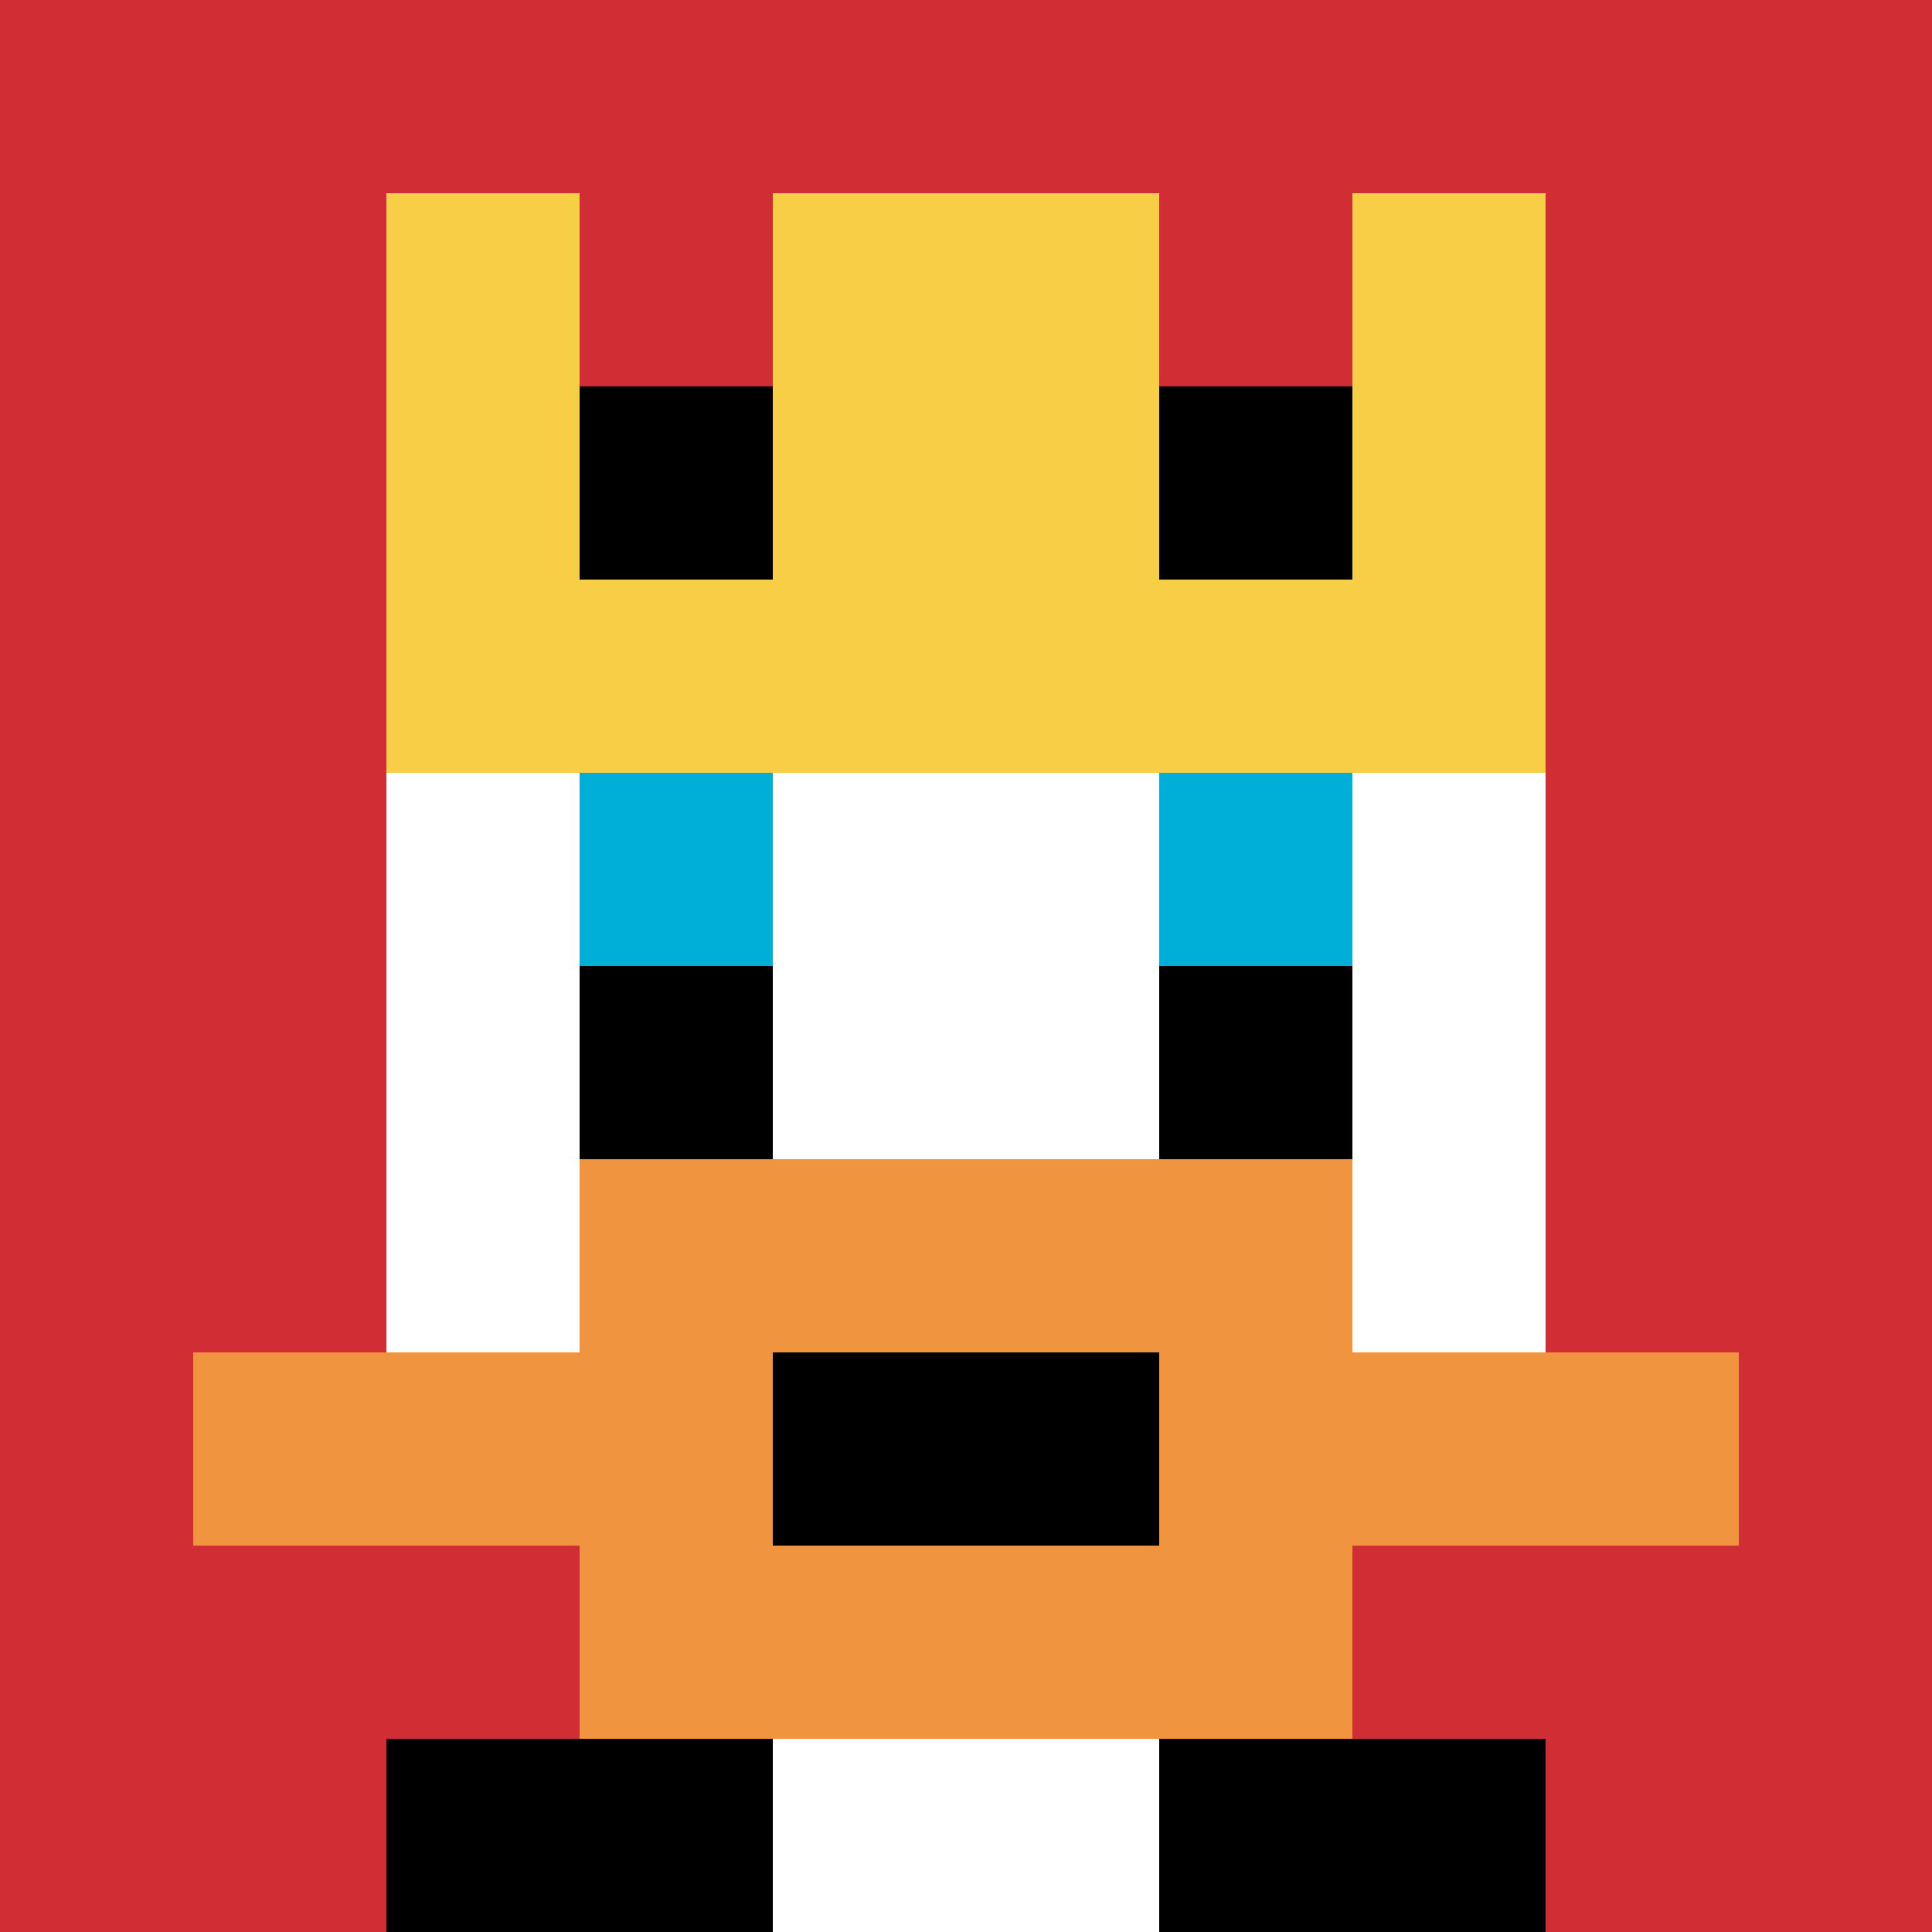
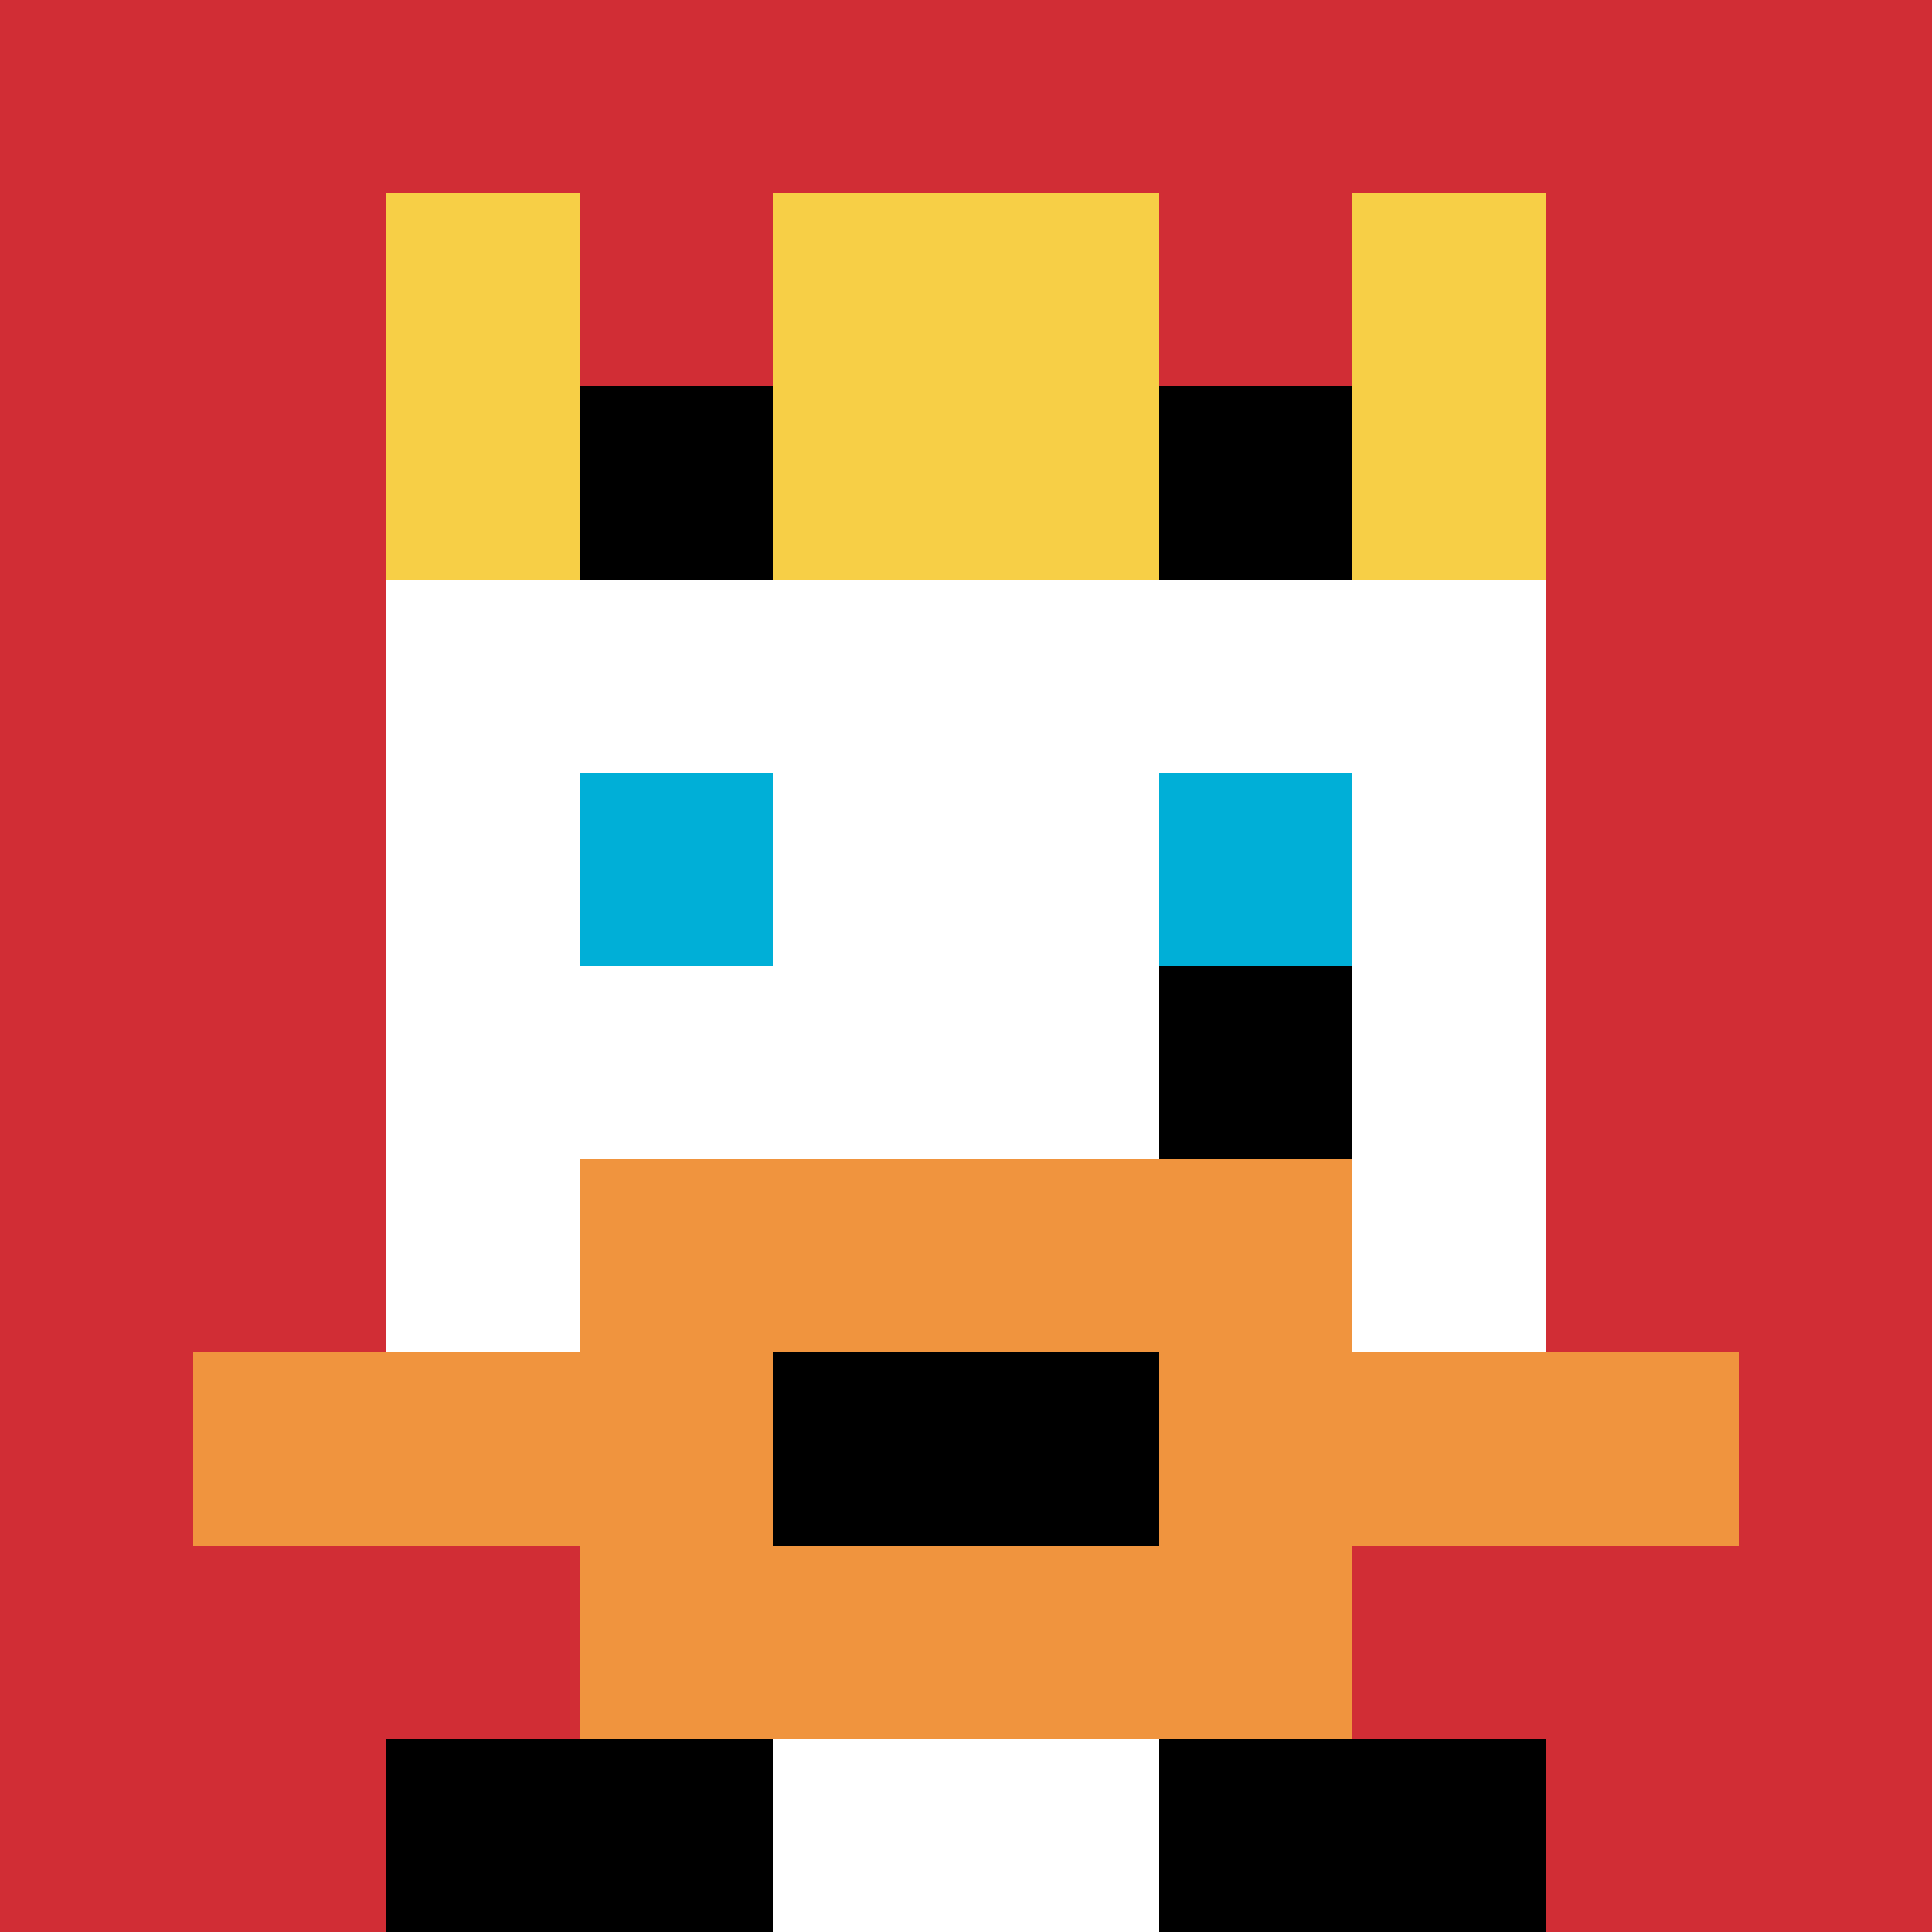
<svg xmlns="http://www.w3.org/2000/svg" version="1.1" width="829" height="829">
  <title>'goose-pfp-216987' by Dmitri Cherniak</title>
  <desc>seed=216987
backgroundColor=#ffffff
padding=47
innerPadding=0
timeout=100
dimension=1
border=false
Save=function(){return n.handleSave()}
frame=606

Rendered at Wed Oct 04 2023 08:05:47 GMT+0800 (中国标准时间)
Generated in &lt;1ms
</desc>
  <defs />
  <rect width="100%" height="100%" fill="#ffffff" />
  <g>
    <g id="0-0">
      <rect x="0" y="0" height="829" width="829" fill="#D12D35" />
      <g>
        <rect id="0-0-3-2-4-7" x="248.7" y="165.8" width="331.6" height="580.3" fill="#ffffff" />
        <rect id="0-0-2-3-6-5" x="165.8" y="248.7" width="497.4" height="414.5" fill="#ffffff" />
        <rect id="0-0-4-8-2-2" x="331.6" y="663.2" width="165.8" height="165.8" fill="#ffffff" />
        <rect id="0-0-1-7-8-1" x="82.9" y="580.3" width="663.2" height="82.9" fill="#F0943E" />
        <rect id="0-0-3-6-4-3" x="248.7" y="497.4" width="331.6" height="248.7" fill="#F0943E" />
        <rect id="0-0-4-7-2-1" x="331.6" y="580.3" width="165.8" height="82.9" fill="#000000" />
        <rect id="0-0-3-4-1-1" x="248.7" y="331.6" width="82.9" height="82.9" fill="#00AFD7" />
        <rect id="0-0-6-4-1-1" x="497.4" y="331.6" width="82.9" height="82.9" fill="#00AFD7" />
-         <rect id="0-0-3-5-1-1" x="248.7" y="414.5" width="82.9" height="82.9" fill="#000000" />
        <rect id="0-0-6-5-1-1" x="497.4" y="414.5" width="82.9" height="82.9" fill="#000000" />
        <rect id="0-0-2-1-1-2" x="165.8" y="82.9" width="82.9" height="165.8" fill="#F7CF46" />
        <rect id="0-0-4-1-2-2" x="331.6" y="82.9" width="165.8" height="165.8" fill="#F7CF46" />
        <rect id="0-0-7-1-1-2" x="580.3" y="82.9" width="82.9" height="165.8" fill="#F7CF46" />
-         <rect id="0-0-2-2-6-2" x="165.8" y="165.8" width="497.4" height="165.8" fill="#F7CF46" />
        <rect id="0-0-3-2-1-1" x="248.7" y="165.8" width="82.9" height="82.9" fill="#000000" />
        <rect id="0-0-6-2-1-1" x="497.4" y="165.8" width="82.9" height="82.9" fill="#000000" />
        <rect id="0-0-2-9-2-1" x="165.8" y="746.1" width="165.8" height="82.9" fill="#000000" />
        <rect id="0-0-6-9-2-1" x="497.4" y="746.1" width="165.8" height="82.9" fill="#000000" />
      </g>
      <rect x="0" y="0" stroke="white" stroke-width="0" height="829" width="829" fill="none" />
    </g>
  </g>
</svg>